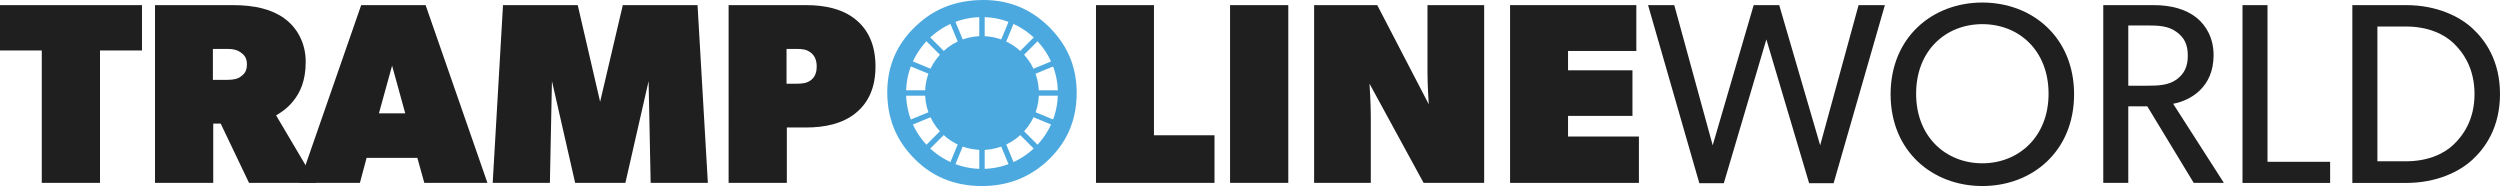
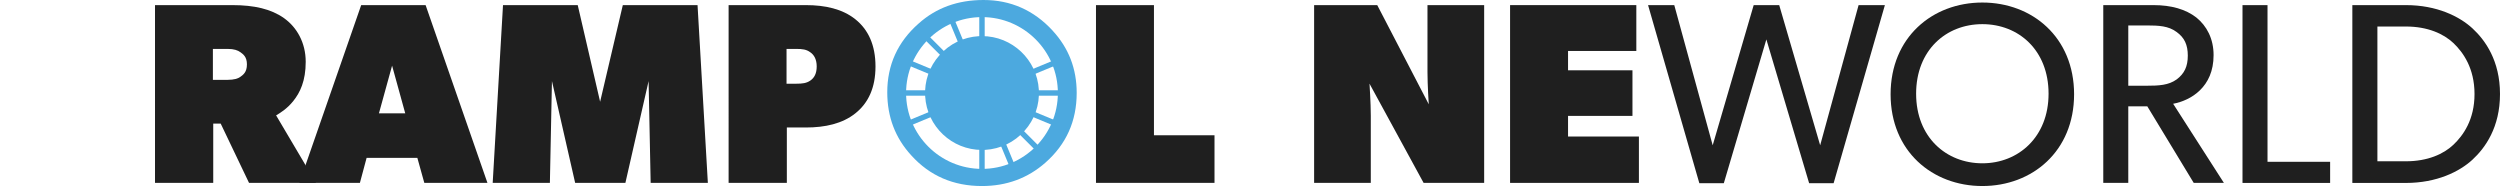
<svg xmlns="http://www.w3.org/2000/svg" viewBox="0 0 581.76 43.28" data-name="Laag 1" id="Laag_1">
  <defs>
    <style>
      .cls-1 {
        fill: #1f1f1f;
      }

      .cls-1, .cls-2 {
        stroke-width: 0px;
      }

      .cls-2 {
        fill: #4ca9df;
      }
    </style>
  </defs>
-   <path d="M0,11.74V1.19h33.04v10.55h-9.77v30.82h-13.55V11.74H0Z" class="cls-1" />
  <path d="M66.04,4.19c3,2.1,5.1,5.7,5.1,10.19s-1.33,7.17-2.87,9.1c-1.47,1.86-3.14,2.84-4.02,3.37l9.29,15.71h-15.59l-6.59-13.79h-1.74v13.79h-13.55V1.19h17.99c5.1,0,8.99.9,11.99,3ZM55.96,17.86c.66-.48,1.5-1.08,1.5-2.88s-.91-2.38-1.5-2.82c-.62-.46-1.5-.78-3-.78h-3.42v7.2h3.42c1.5,0,2.46-.3,3-.72Z" class="cls-1" />
  <path d="M99.04,1.19l14.39,41.37h-14.69l-1.62-5.82h-11.81l-1.56,5.82h-14.09L84.05,1.19h14.99ZM91.24,15.28l-3.06,11.09h6.12l-3.06-11.09Z" class="cls-1" />
  <path d="M134.44,1.19l5.21,22.49,5.28-22.49h17.39l2.4,41.37h-13.31l-.48-23.69-5.4,23.69h-11.69l-5.4-23.69-.48,23.69h-13.31l2.4-41.37h17.39Z" class="cls-1" />
  <path d="M199.05,4.49c3,2.4,4.68,6,4.68,10.97s-1.68,8.52-4.68,10.91c-3,2.4-7.02,3.3-11.51,3.3h-4.44v12.89h-13.55V1.19h17.99c4.5,0,8.52.9,11.51,3.3ZM188.55,18.76c.96-.66,1.5-1.68,1.5-3.3s-.6-2.7-1.5-3.3c-.9-.66-1.8-.78-3.3-.78h-2.22v8.1h2.22c1.5,0,2.4-.12,3.3-.72Z" class="cls-1" />
  <path d="M268.53,1.19v30.28h14.09v11.09h-27.58V1.19h13.49Z" class="cls-1" />
-   <path d="M299.79,1.19v41.37h-13.55V1.19h13.55Z" class="cls-1" />
  <path d="M320.49,1.19l11.99,23.08s-.3-4.5-.3-7.49V1.19h13.19v41.37h-14.09l-12.59-23.09s.3,4.5.3,7.5v15.59h-13.19V1.19h14.69Z" class="cls-1" />
  <path d="M380.78,1.19v10.67h-15.89v4.5h14.99v10.61h-14.99v4.8h16.49v10.79h-29.98V1.19h29.38Z" class="cls-1" />
  <path d="M389.61,1.19l8.94,32.62,9.54-32.62h5.94l9.53,32.62,8.94-32.62h6.12l-11.93,41.44h-5.7l-9.95-33.46-9.9,33.46h-5.7l-11.93-41.44h6.12Z" class="cls-1" />
  <path d="M439.95,21.94c0-13.25,9.72-21.35,21.35-21.35s21.35,8.1,21.35,21.35-9.72,21.35-21.35,21.35-21.35-8.1-21.35-21.35ZM476.71,21.81c0-10.13-6.96-16.19-15.41-16.19s-15.41,6.06-15.41,16.19,7.02,16.19,15.41,16.19,15.41-6.12,15.41-16.19Z" class="cls-1" />
  <path d="M511.09,4.07c2.46,1.98,4.02,4.98,4.02,8.75s-1.31,6.36-3.18,8.19c-1.79,1.75-4.09,2.73-6.23,3.14l11.81,18.41h-7.02l-10.8-17.81h-4.43v17.81h-5.82V1.19h11.69c4.14,0,7.49.96,9.96,2.88ZM506.47,18.52c1.86-1.38,2.64-3.06,2.64-5.58s-.78-4.2-2.64-5.52c-1.86-1.38-4.08-1.5-6.95-1.5h-4.26v14.03h4.26c2.88,0,5.1-.12,6.95-1.44Z" class="cls-1" />
  <path d="M527.66,1.19v36.46h14.57v4.92h-20.39V1.19h5.82Z" class="cls-1" />
  <path d="M575.34,6.59c3,2.76,6.42,7.55,6.42,15.29s-3.42,12.53-6.42,15.29-8.27,5.4-15.47,5.4h-12.47V1.19h12.47c7.2,0,12.47,2.64,15.47,5.4ZM570.91,33.69c2.28-2.16,4.92-5.82,4.92-11.81s-2.64-9.71-4.92-11.87c-2.28-2.16-6-3.84-11.03-3.84h-6.65v31.36h6.65c5.04,0,8.75-1.68,11.03-3.84Z" class="cls-1" />
  <g>
    <g>
      <path d="M228.5,34.89c-7,0-12.8-5.48-13.21-12.47-.21-3.53.97-6.93,3.33-9.57,2.35-2.65,5.59-4.22,9.12-4.43.26-.02.52-.02.78-.02,7,0,12.81,5.48,13.22,12.47.21,3.53-.97,6.93-3.33,9.57-2.35,2.65-5.59,4.22-9.12,4.43-.26.02-.52.02-.79.02h0Z" class="cls-2" />
      <path d="M244.94,7.11c-4.37-4.73-9.72-7.11-16.08-7.11-5.96,0-11,1.81-15.1,5.48-4.86,4.28-7.29,9.63-7.29,15.99,0,5.74,1.86,10.64,5.61,14.71,4.28,4.73,9.76,7.11,16.43,7.11,5.7,0,10.64-1.81,14.75-5.43,4.86-4.28,7.29-9.67,7.29-16.25,0-5.61-1.85-10.42-5.61-14.49ZM228.51,39.3c-9.75,0-17.66-7.91-17.66-17.66s7.91-17.66,17.66-17.66,17.66,7.91,17.66,17.66-7.91,17.66-17.66,17.66Z" class="cls-2" />
    </g>
    <rect height="37.11" width="1.26" y="3.09" x="227.88" class="cls-2" />
    <rect height="1.26" width="37.11" y="21.01" x="209.95" class="cls-2" />
-     <rect transform="translate(51.63 167.92) rotate(-45)" height="1.26" width="37.11" y="21.01" x="209.95" class="cls-2" />
    <rect transform="translate(51.63 167.92) rotate(-45)" height="37.11" width="1.26" y="3.09" x="227.88" class="cls-2" />
    <rect transform="translate(9.11 89.09) rotate(-22.5)" height="37.11" width="1.26" y="3.09" x="227.88" class="cls-2" />
-     <rect transform="translate(121.07 224.47) rotate(-67.5)" height="1.26" width="37.11" y="21.01" x="209.95" class="cls-2" />
    <rect transform="translate(121.07 224.47) rotate(-67.5)" height="37.11" width="1.26" y="3.09" x="227.88" class="cls-2" />
    <rect transform="translate(9.11 89.09) rotate(-22.5)" height="1.26" width="37.11" y="21.01" x="209.95" class="cls-2" />
  </g>
</svg>